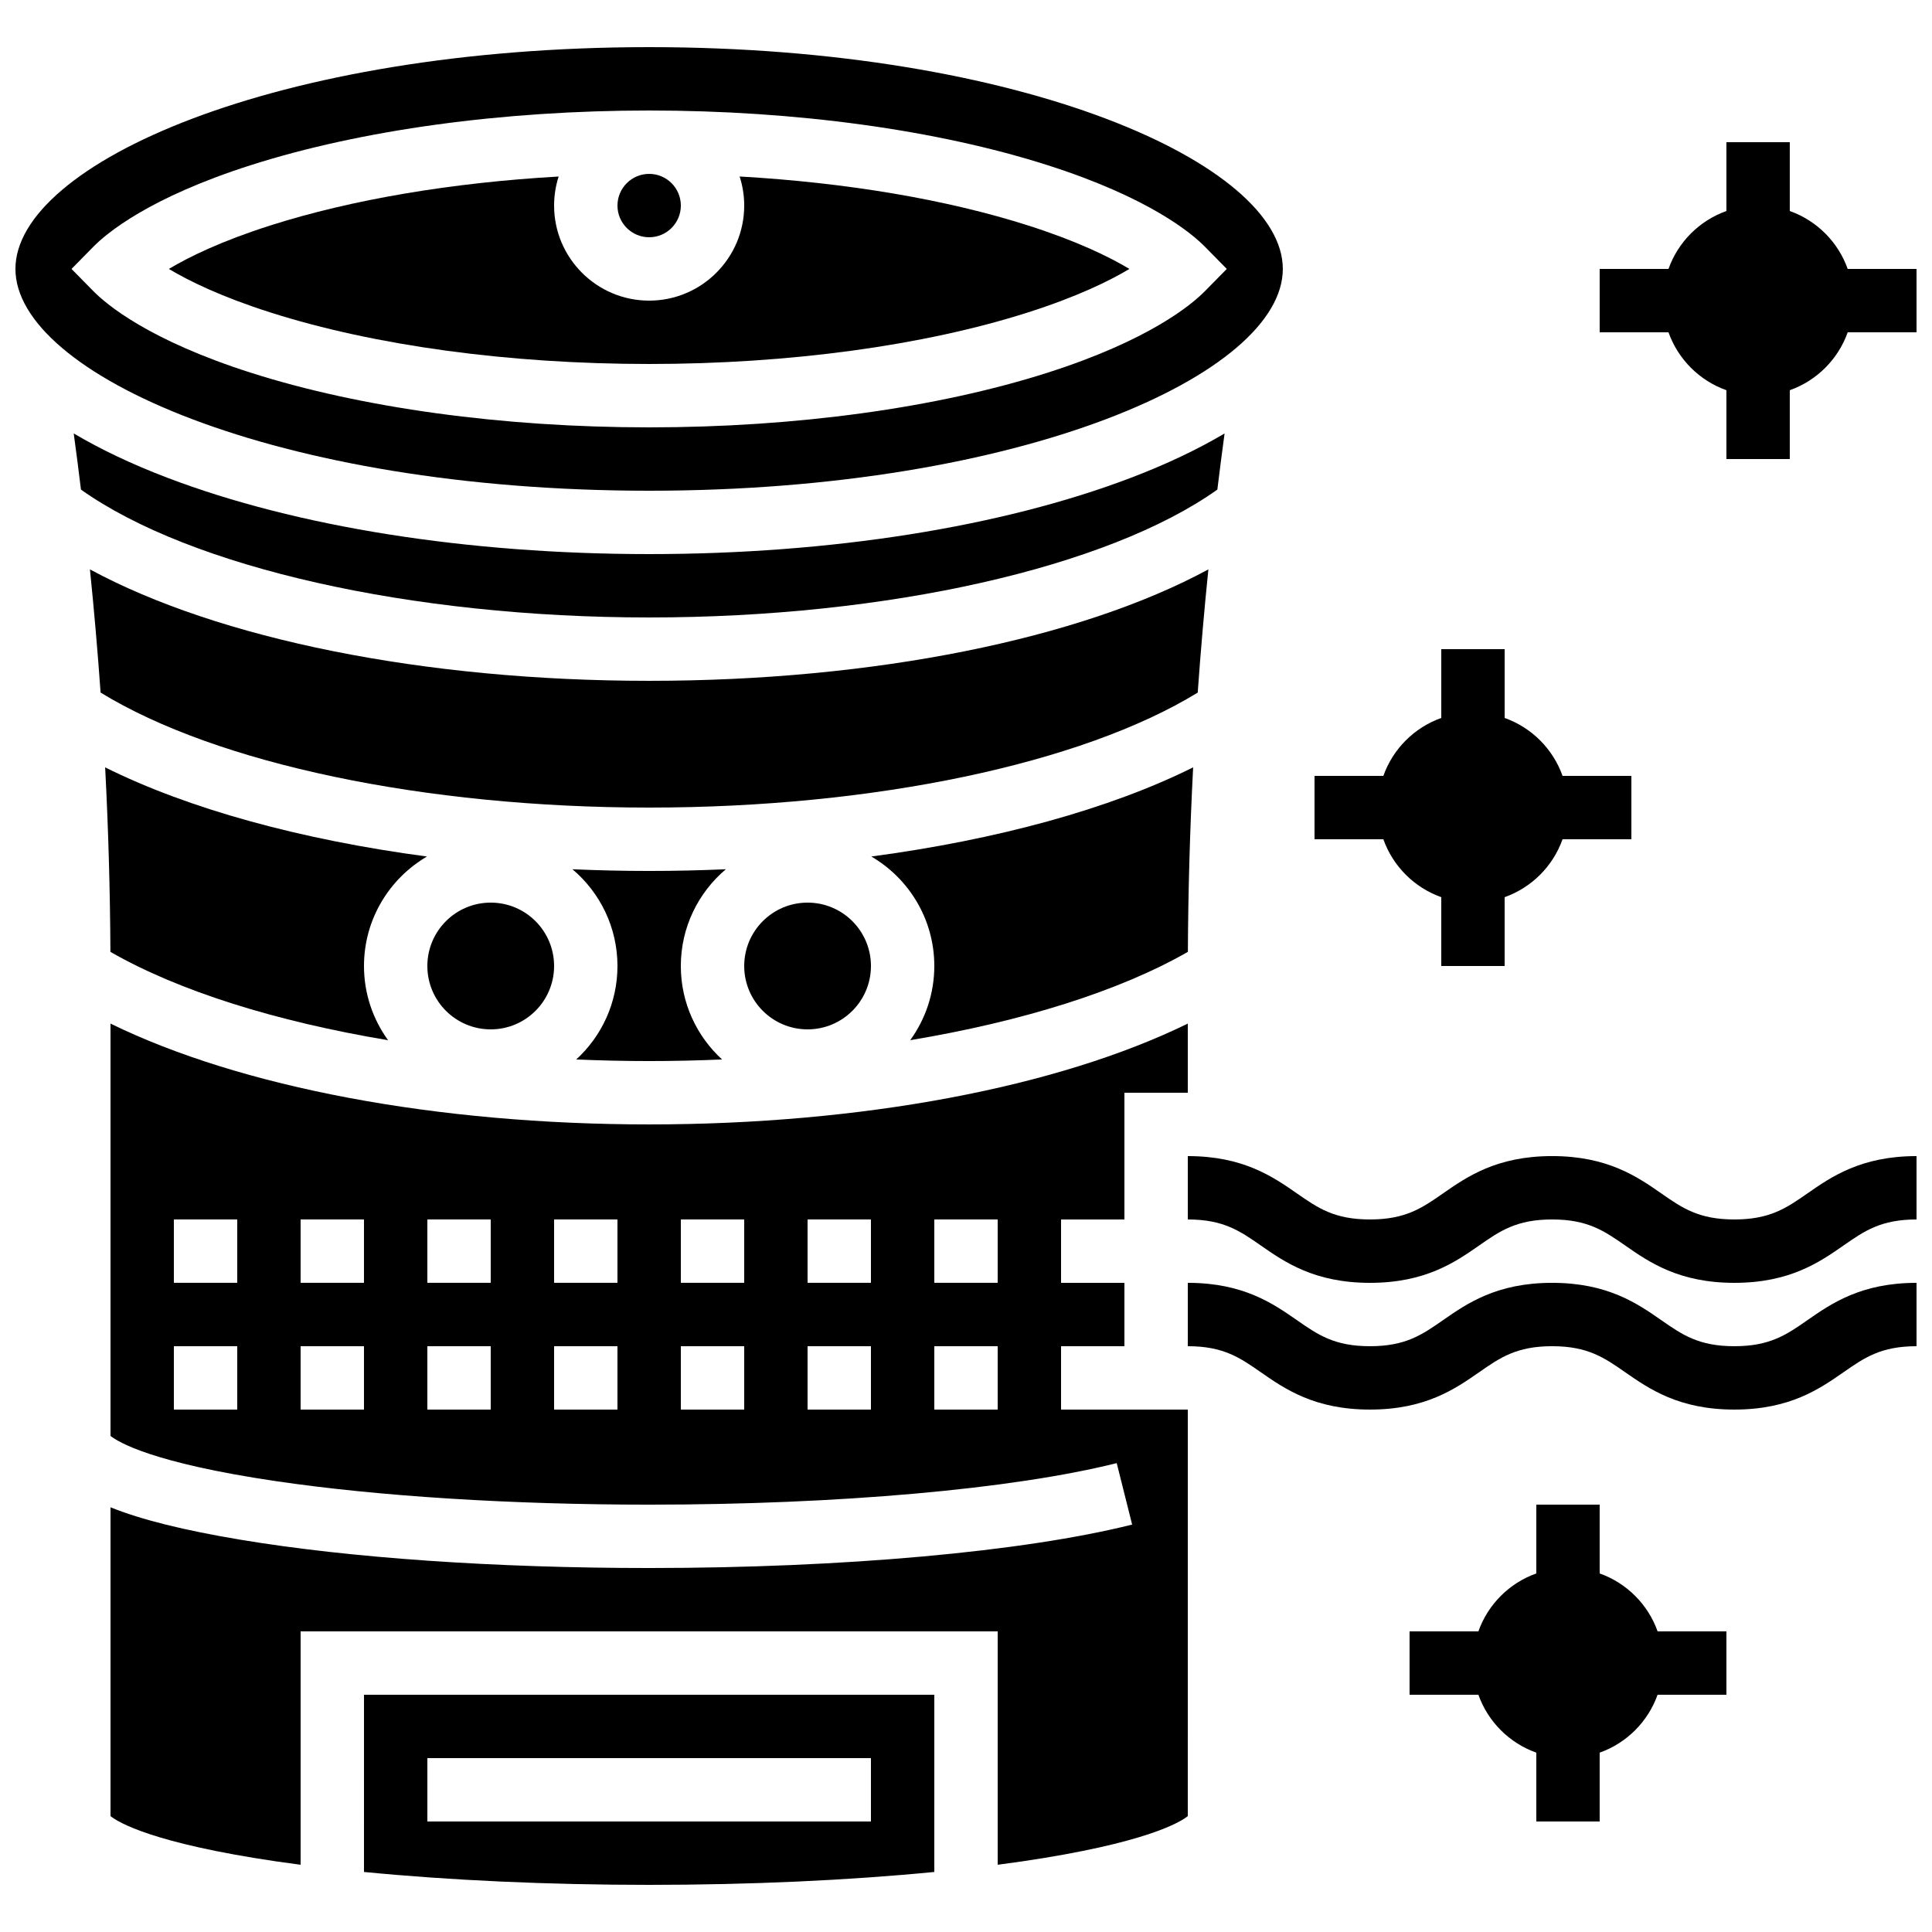
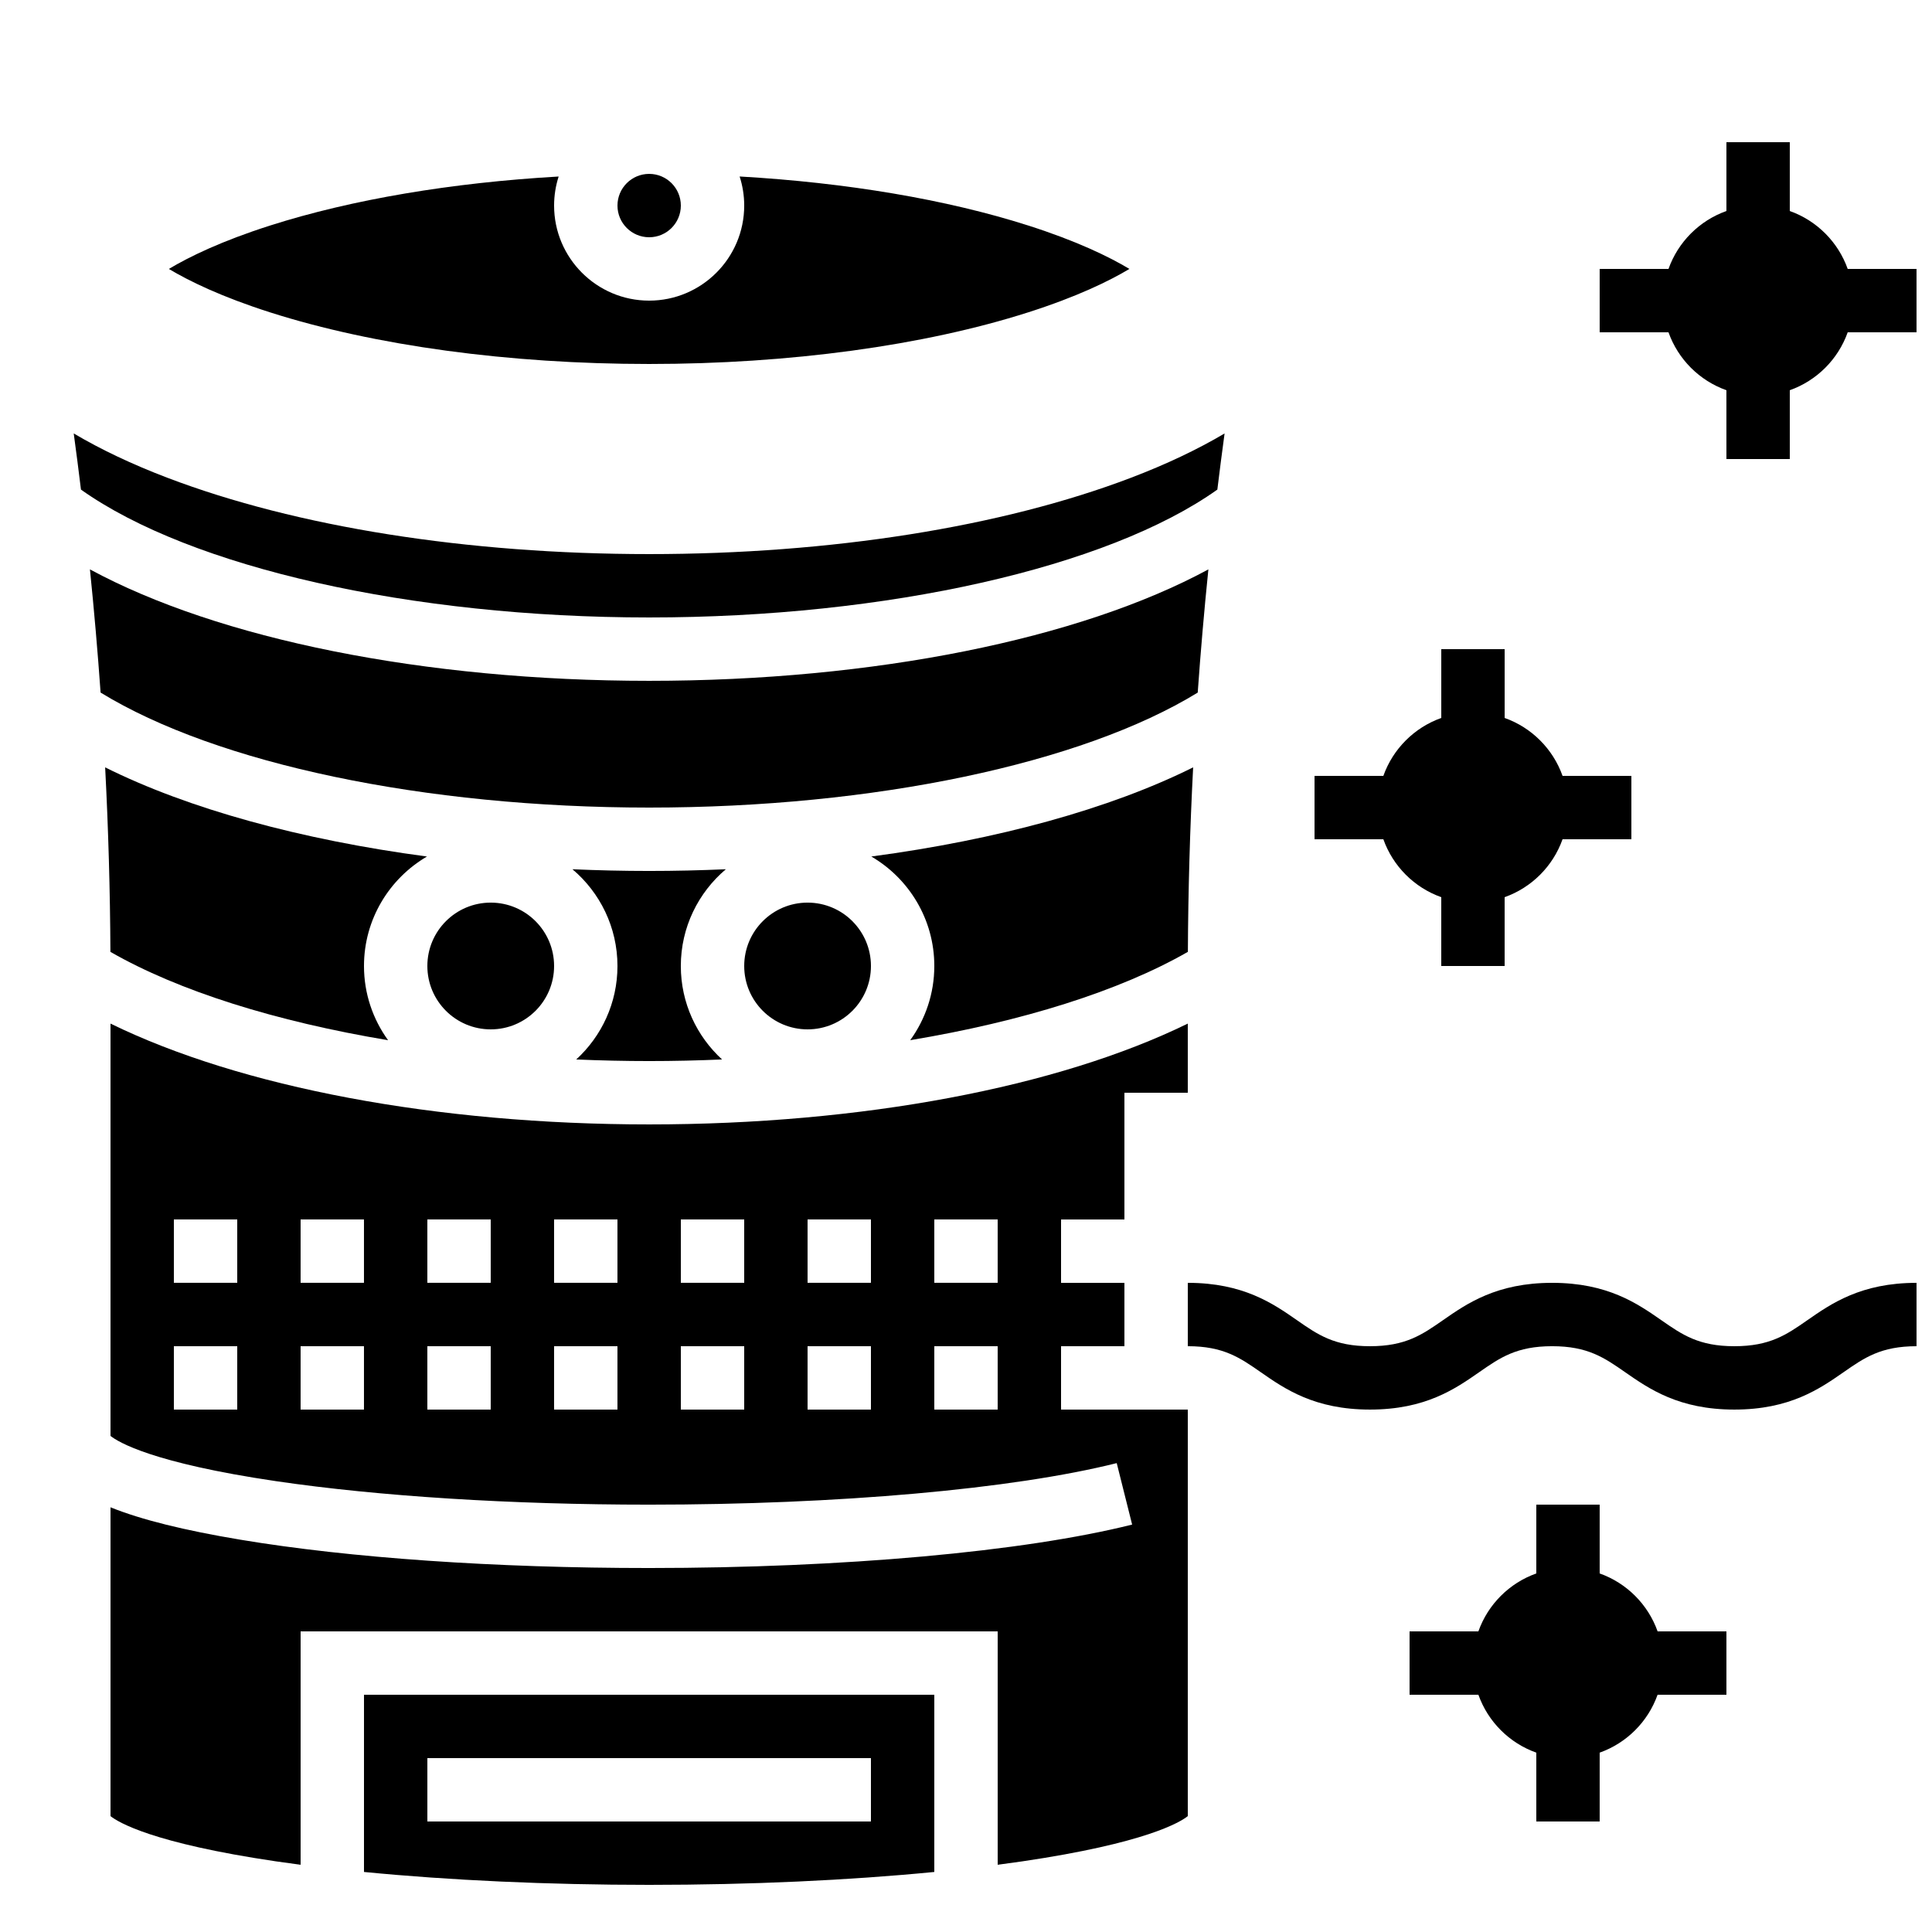
<svg xmlns="http://www.w3.org/2000/svg" width="800px" height="800px" version="1.1" viewBox="144 144 512 512">
  <defs>
    <clipPath id="d">
      <path d="m458 450h193.9v34h-193.9z" />
    </clipPath>
    <clipPath id="c">
      <path d="m458 483h193.9v35h-193.9z" />
    </clipPath>
    <clipPath id="b">
      <path d="m148.09 156h335.91v119h-335.91z" />
    </clipPath>
    <clipPath id="a">
      <path d="m567 181h84.902v85h-84.902z" />
    </clipPath>
  </defs>
  <g clip-path="url(#d)">
-     <path d="m603.62 467.17c-9.438 0-13.812-3.043-19.348-6.894-6.34-4.41-14.234-9.902-28.938-9.902s-22.594 5.488-28.934 9.902c-5.535 3.852-9.906 6.894-19.344 6.894s-13.809-3.043-19.344-6.894c-6.34-4.41-14.23-9.898-28.934-9.898v16.793c9.438 0 13.809 3.043 19.344 6.894 6.34 4.41 14.234 9.902 28.934 9.902 14.703 0 22.594-5.488 28.934-9.902 5.535-3.852 9.906-6.894 19.344-6.894s13.812 3.043 19.348 6.894c6.34 4.41 14.234 9.902 28.938 9.902 14.703 0 22.598-5.488 28.938-9.902 5.539-3.852 9.91-6.894 19.348-6.894v-16.793c-14.703 0-22.598 5.488-28.938 9.902-5.535 3.852-9.91 6.891-19.348 6.891z" />
-   </g>
+     </g>
  <g clip-path="url(#c)">
    <path d="m603.62 500.76c-9.438 0-13.812-3.043-19.348-6.894-6.34-4.41-14.234-9.902-28.938-9.902s-22.594 5.488-28.934 9.902c-5.535 3.852-9.906 6.894-19.344 6.894s-13.809-3.043-19.344-6.894c-6.34-4.41-14.23-9.902-28.934-9.902v16.793c9.438 0 13.809 3.043 19.344 6.894 6.34 4.41 14.234 9.902 28.934 9.902 14.703 0 22.594-5.488 28.934-9.902 5.535-3.852 9.906-6.894 19.344-6.894s13.812 3.043 19.348 6.894c6.34 4.41 14.234 9.902 28.938 9.902 14.703 0 22.598-5.488 28.938-9.902 5.539-3.852 9.91-6.891 19.348-6.891v-16.793c-14.703 0-22.598 5.488-28.938 9.902-5.535 3.848-9.91 6.891-19.348 6.891z" />
  </g>
  <path d="m461.41 327.54c0.77-10.895 1.715-21.781 2.824-32.645-34.082 18.449-88.582 29.531-148.2 29.531-59.625 0-114.12-11.082-148.2-29.535 1.109 10.867 2.051 21.75 2.824 32.645 30.77 18.863 85.859 30.48 145.38 30.48s114.61-11.617 145.38-30.477z" />
  <path d="m458.8 396.25c0.082-16.273 0.547-32.586 1.395-48.895-22.027 10.984-51.828 19.172-85.289 23.629 9.977 5.828 16.695 16.645 16.695 29.012 0 7.34-2.375 14.129-6.383 19.664 29.691-4.949 55.469-13.023 73.582-23.41z" />
  <path d="m290.84 400c0 9.273-7.519 16.793-16.793 16.793-9.277 0-16.793-7.519-16.793-16.793 0-9.277 7.516-16.797 16.793-16.797 9.273 0 16.793 7.519 16.793 16.797" />
  <path d="m374.81 400c0 9.273-7.519 16.793-16.793 16.793-9.277 0-16.793-7.519-16.793-16.793 0-9.277 7.516-16.797 16.793-16.797 9.273 0 16.793 7.519 16.793 16.797" />
  <path d="m466.61 273.75c0.609-4.965 1.242-9.926 1.918-14.879-7.164 4.242-15.453 8.176-24.82 11.746-34.234 13.039-79.574 20.223-127.67 20.223s-93.438-7.184-127.68-20.227c-9.367-3.57-17.656-7.504-24.82-11.746 0.68 4.953 1.312 9.914 1.918 14.879 29.078 20.66 87.516 33.887 150.58 33.887 63.059 0 121.5-13.227 150.57-33.883z" />
  <path d="m336.36 374.36c-6.711 0.293-13.492 0.453-20.328 0.453s-13.617-0.16-20.328-0.453c7.289 6.164 11.93 15.371 11.93 25.645 0 9.793-4.215 18.621-10.926 24.766 6.379 0.273 12.828 0.422 19.324 0.422s12.945-0.148 19.324-0.426c-6.711-6.141-10.93-14.969-10.93-24.762 0-10.273 4.644-19.48 11.934-25.645z" />
  <path d="m416.43 226.79c12.902-4.117 21.445-8.273 26.879-11.523-5.434-3.246-13.977-7.406-26.879-11.523-21.602-6.894-48.129-11.352-76.418-12.973 0.781 2.434 1.211 5.019 1.211 7.707 0 13.891-11.301 25.191-25.191 25.191s-25.191-11.301-25.191-25.191c0-2.688 0.426-5.273 1.207-7.699-28.289 1.621-54.816 6.078-76.418 12.973-12.898 4.113-21.445 8.27-26.879 11.52 5.434 3.246 13.977 7.406 26.879 11.523 27.621 8.812 63.277 13.664 100.4 13.664 37.121 0 72.781-4.852 100.4-13.668z" />
  <path d="m240.46 640.09c22.73 2.223 48.762 3.418 75.57 3.418s52.84-1.195 75.57-3.418l0.004-46.965h-151.14zm16.797-30.172h117.55v16.793h-117.55z" />
  <path d="m240.46 400c0-12.363 6.719-23.184 16.695-29.012-33.461-4.457-63.262-12.645-85.289-23.629 0.848 16.309 1.312 32.621 1.395 48.895 18.113 10.391 43.891 18.461 73.582 23.41-4.008-5.535-6.383-12.328-6.383-19.664z" />
  <path d="m324.43 198.48c0 4.637-3.758 8.395-8.395 8.395s-8.398-3.758-8.398-8.395c0-4.641 3.762-8.398 8.398-8.398s8.395 3.758 8.395 8.398" />
  <path d="m425.19 517.55v-16.793h16.793v-16.793h-16.793v-16.793h16.793v-33.586h16.793v-18.324c-34.469 16.867-86.367 26.719-142.74 26.719s-108.27-9.852-142.75-26.719v109.27c2.012 1.609 11.039 7.152 43.879 11.992 27.234 4.012 62.344 6.223 98.867 6.223 50.09 0 96.41-4.117 123.91-11.008l4.086 16.289c-28.762 7.207-76.609 11.512-128 11.512-40.82 0-79.266-2.66-108.25-7.492-14.93-2.488-26.293-5.293-34.492-8.598v81.84c2.023 1.613 11.059 7.152 43.879 11.992 2.113 0.312 4.293 0.609 6.5 0.898v-61.848h184.73v61.848c2.207-0.289 4.387-0.586 6.5-0.898 32.82-4.836 41.859-10.379 43.879-11.992l0.004-107.73zm-218.32 0h-16.793v-16.793h16.793zm0-33.59h-16.793v-16.793h16.793zm33.586 33.59h-16.793v-16.793h16.793zm0-33.59h-16.793v-16.793h16.793zm33.59 33.59h-16.793v-16.793h16.793zm0-33.59h-16.793v-16.793h16.793zm33.586 33.59h-16.793v-16.793h16.793zm0-33.59h-16.793v-16.793h16.793zm33.59 33.59h-16.793v-16.793h16.793zm0-33.59h-16.793v-16.793h16.793zm33.586 33.59h-16.793v-16.793h16.793zm0-33.59h-16.793v-16.793h16.793zm33.586 33.59h-16.793v-16.793h16.793zm0-33.59h-16.793v-16.793h16.793z" />
  <g clip-path="url(#b)">
-     <path d="m483.96 215.27c0-27.801-68.969-58.777-167.94-58.777-98.965 0-167.93 30.977-167.93 58.777s68.969 58.777 167.94 58.777 167.93-30.977 167.93-58.777zm-315.21 5.891-5.797-5.891 5.797-5.891c3.582-3.637 14.82-13.031 41.77-21.629 29.227-9.328 66.695-14.465 105.51-14.465 38.809 0 76.281 5.137 105.51 14.465 26.949 8.598 38.188 17.992 41.77 21.629l5.797 5.891-5.797 5.891c-3.582 3.637-14.82 13.031-41.77 21.629-29.23 9.328-66.699 14.465-105.51 14.465-38.812 0-76.281-5.137-105.51-14.465-26.949-8.602-38.188-17.992-41.77-21.629z" />
-   </g>
+     </g>
  <path d="m525.95 381.76v18.238h16.793v-18.238c7.144-2.535 12.816-8.203 15.348-15.348l18.242-0.004v-16.793h-18.238c-2.535-7.144-8.203-12.816-15.348-15.348v-18.238h-16.793v18.238c-7.144 2.535-12.816 8.203-15.348 15.348h-18.242v16.793h18.238c2.535 7.144 8.203 12.816 15.348 15.352z" />
  <g clip-path="url(#a)">
    <path d="m633.66 215.27c-2.535-7.144-8.203-12.816-15.348-15.348v-18.242h-16.793v18.238c-7.144 2.535-12.816 8.203-15.348 15.348l-18.242 0.004v16.793h18.238c2.535 7.144 8.203 12.816 15.348 15.348l0.004 18.238h16.793v-18.238c7.144-2.535 12.816-8.203 15.348-15.348h18.238v-16.793z" />
  </g>
  <path d="m567.93 560.98v-18.238h-16.793v18.238c-7.144 2.535-12.816 8.203-15.348 15.348h-18.238v16.793h18.238c2.535 7.144 8.203 12.816 15.348 15.348v18.238h16.793v-18.238c7.144-2.535 12.816-8.203 15.348-15.348h18.242v-16.793h-18.238c-2.535-7.144-8.207-12.816-15.352-15.348z" />
</svg>